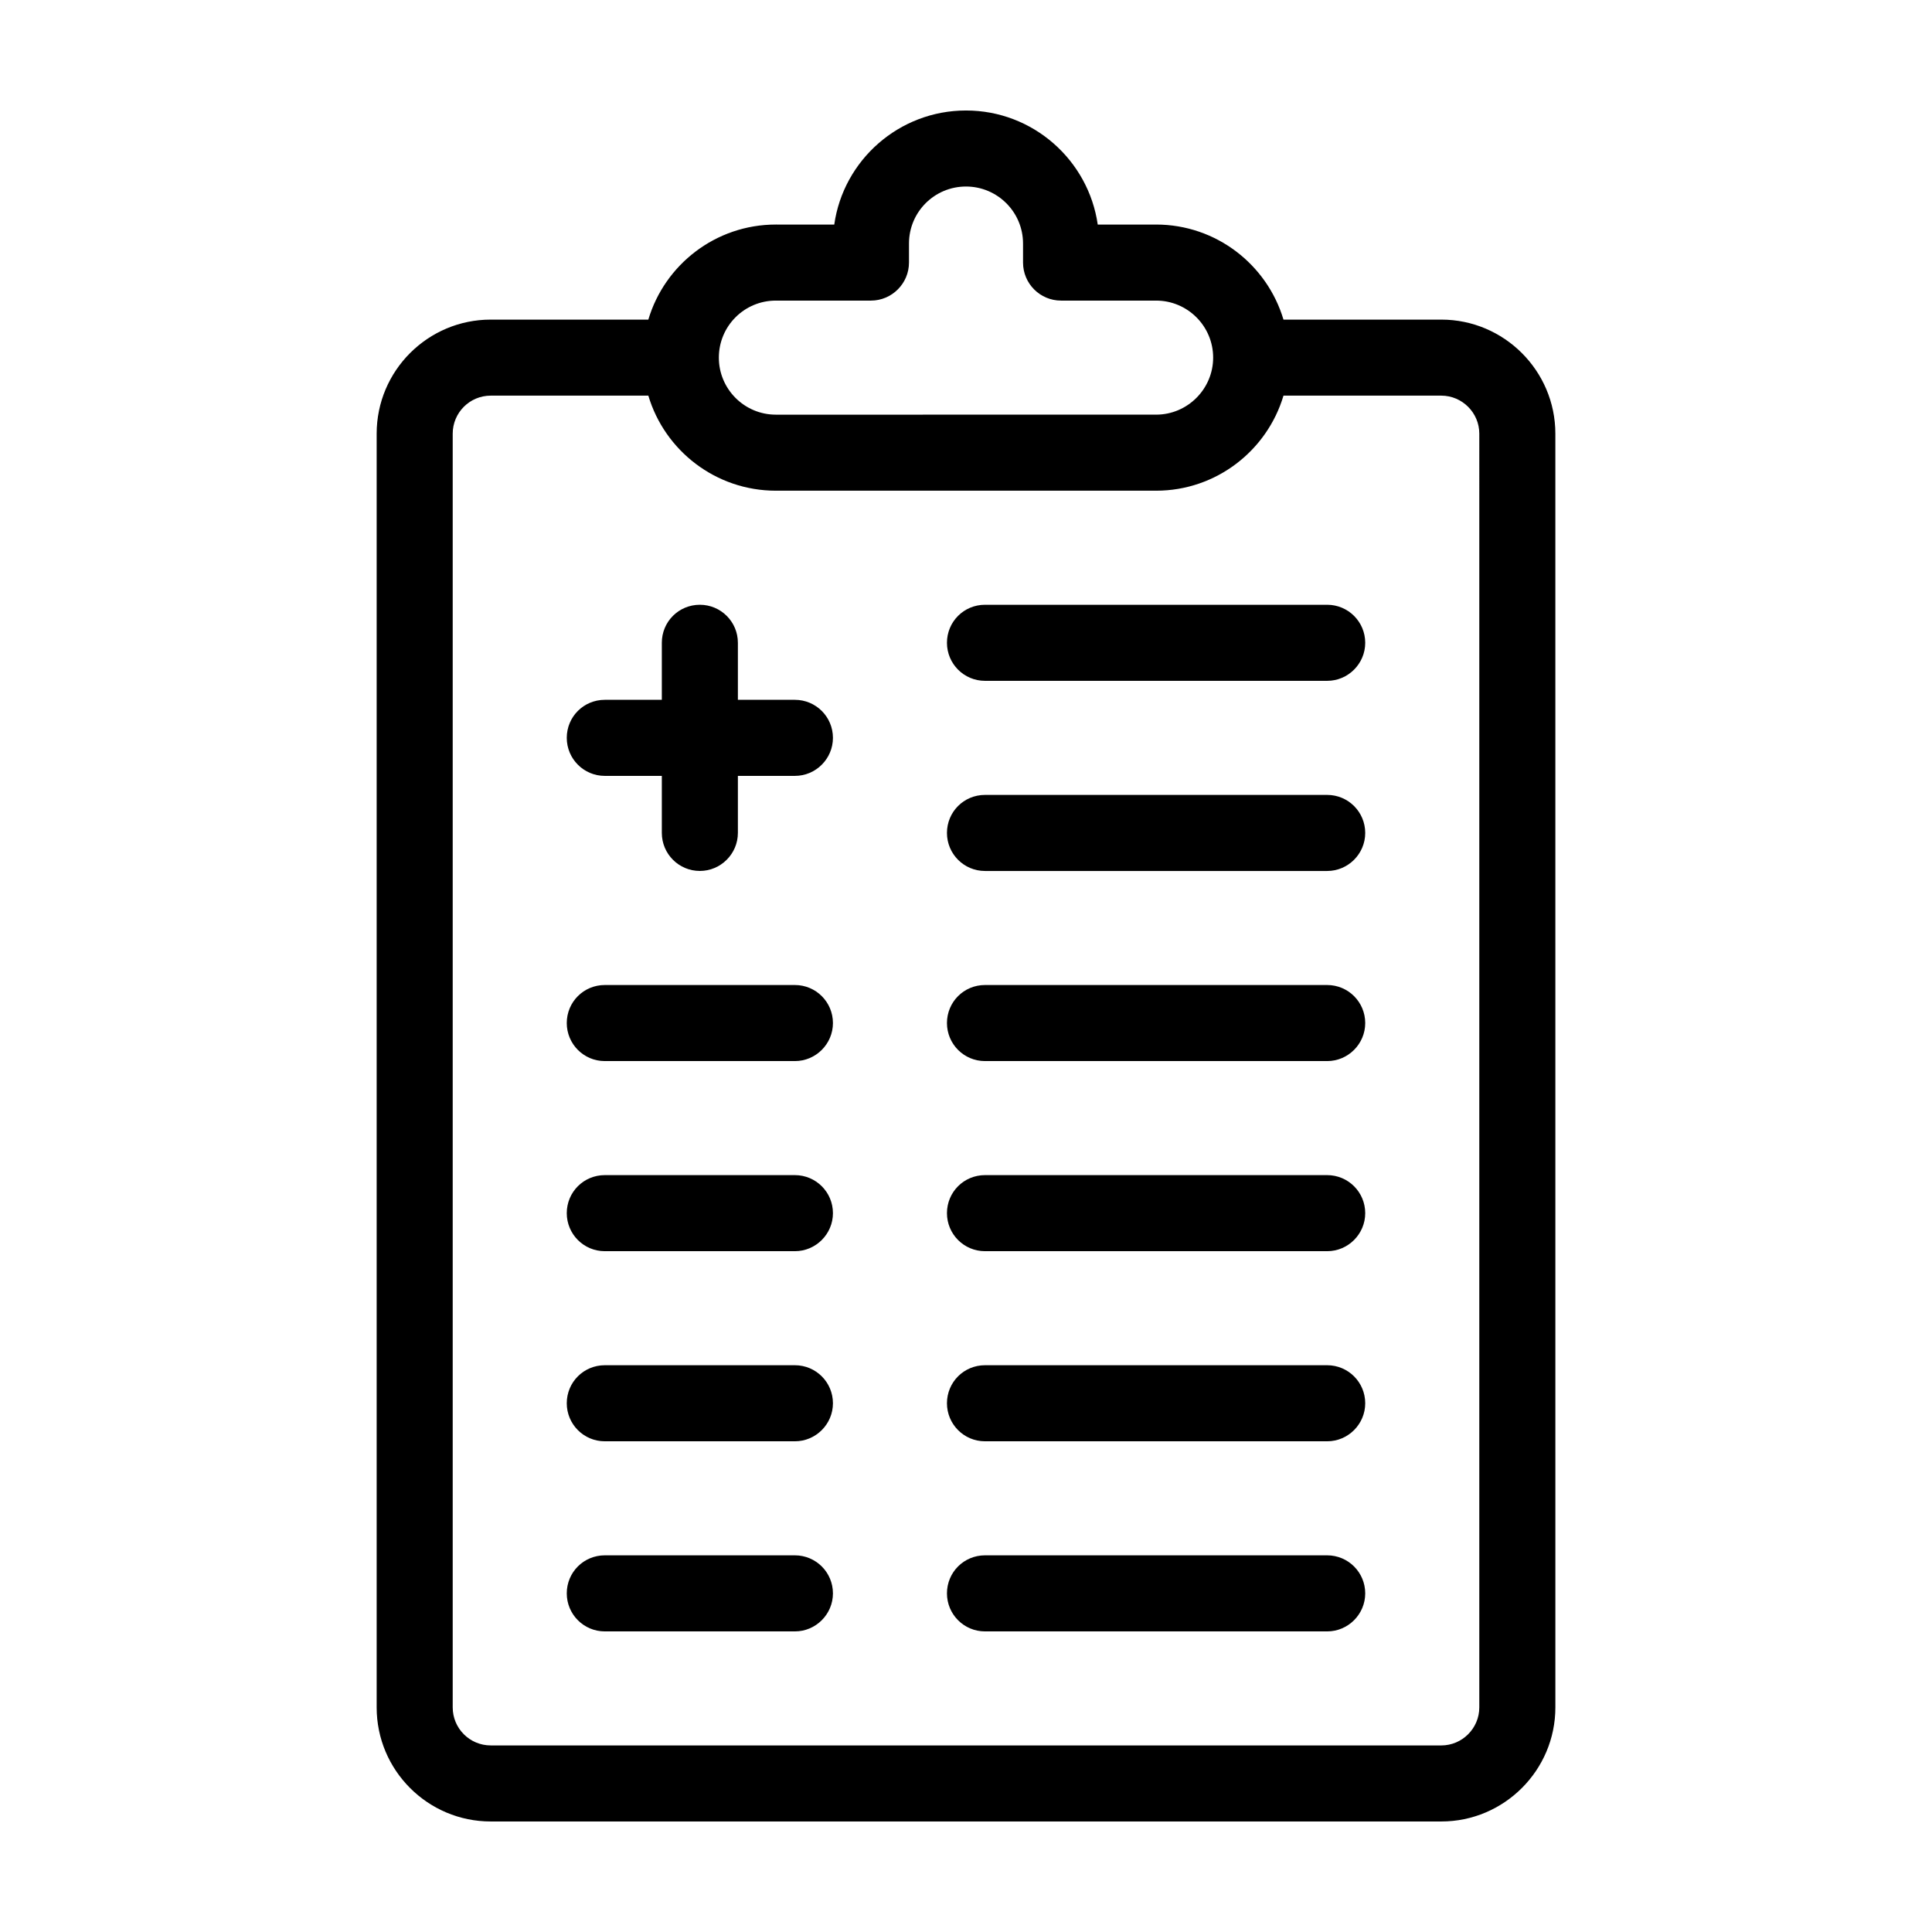
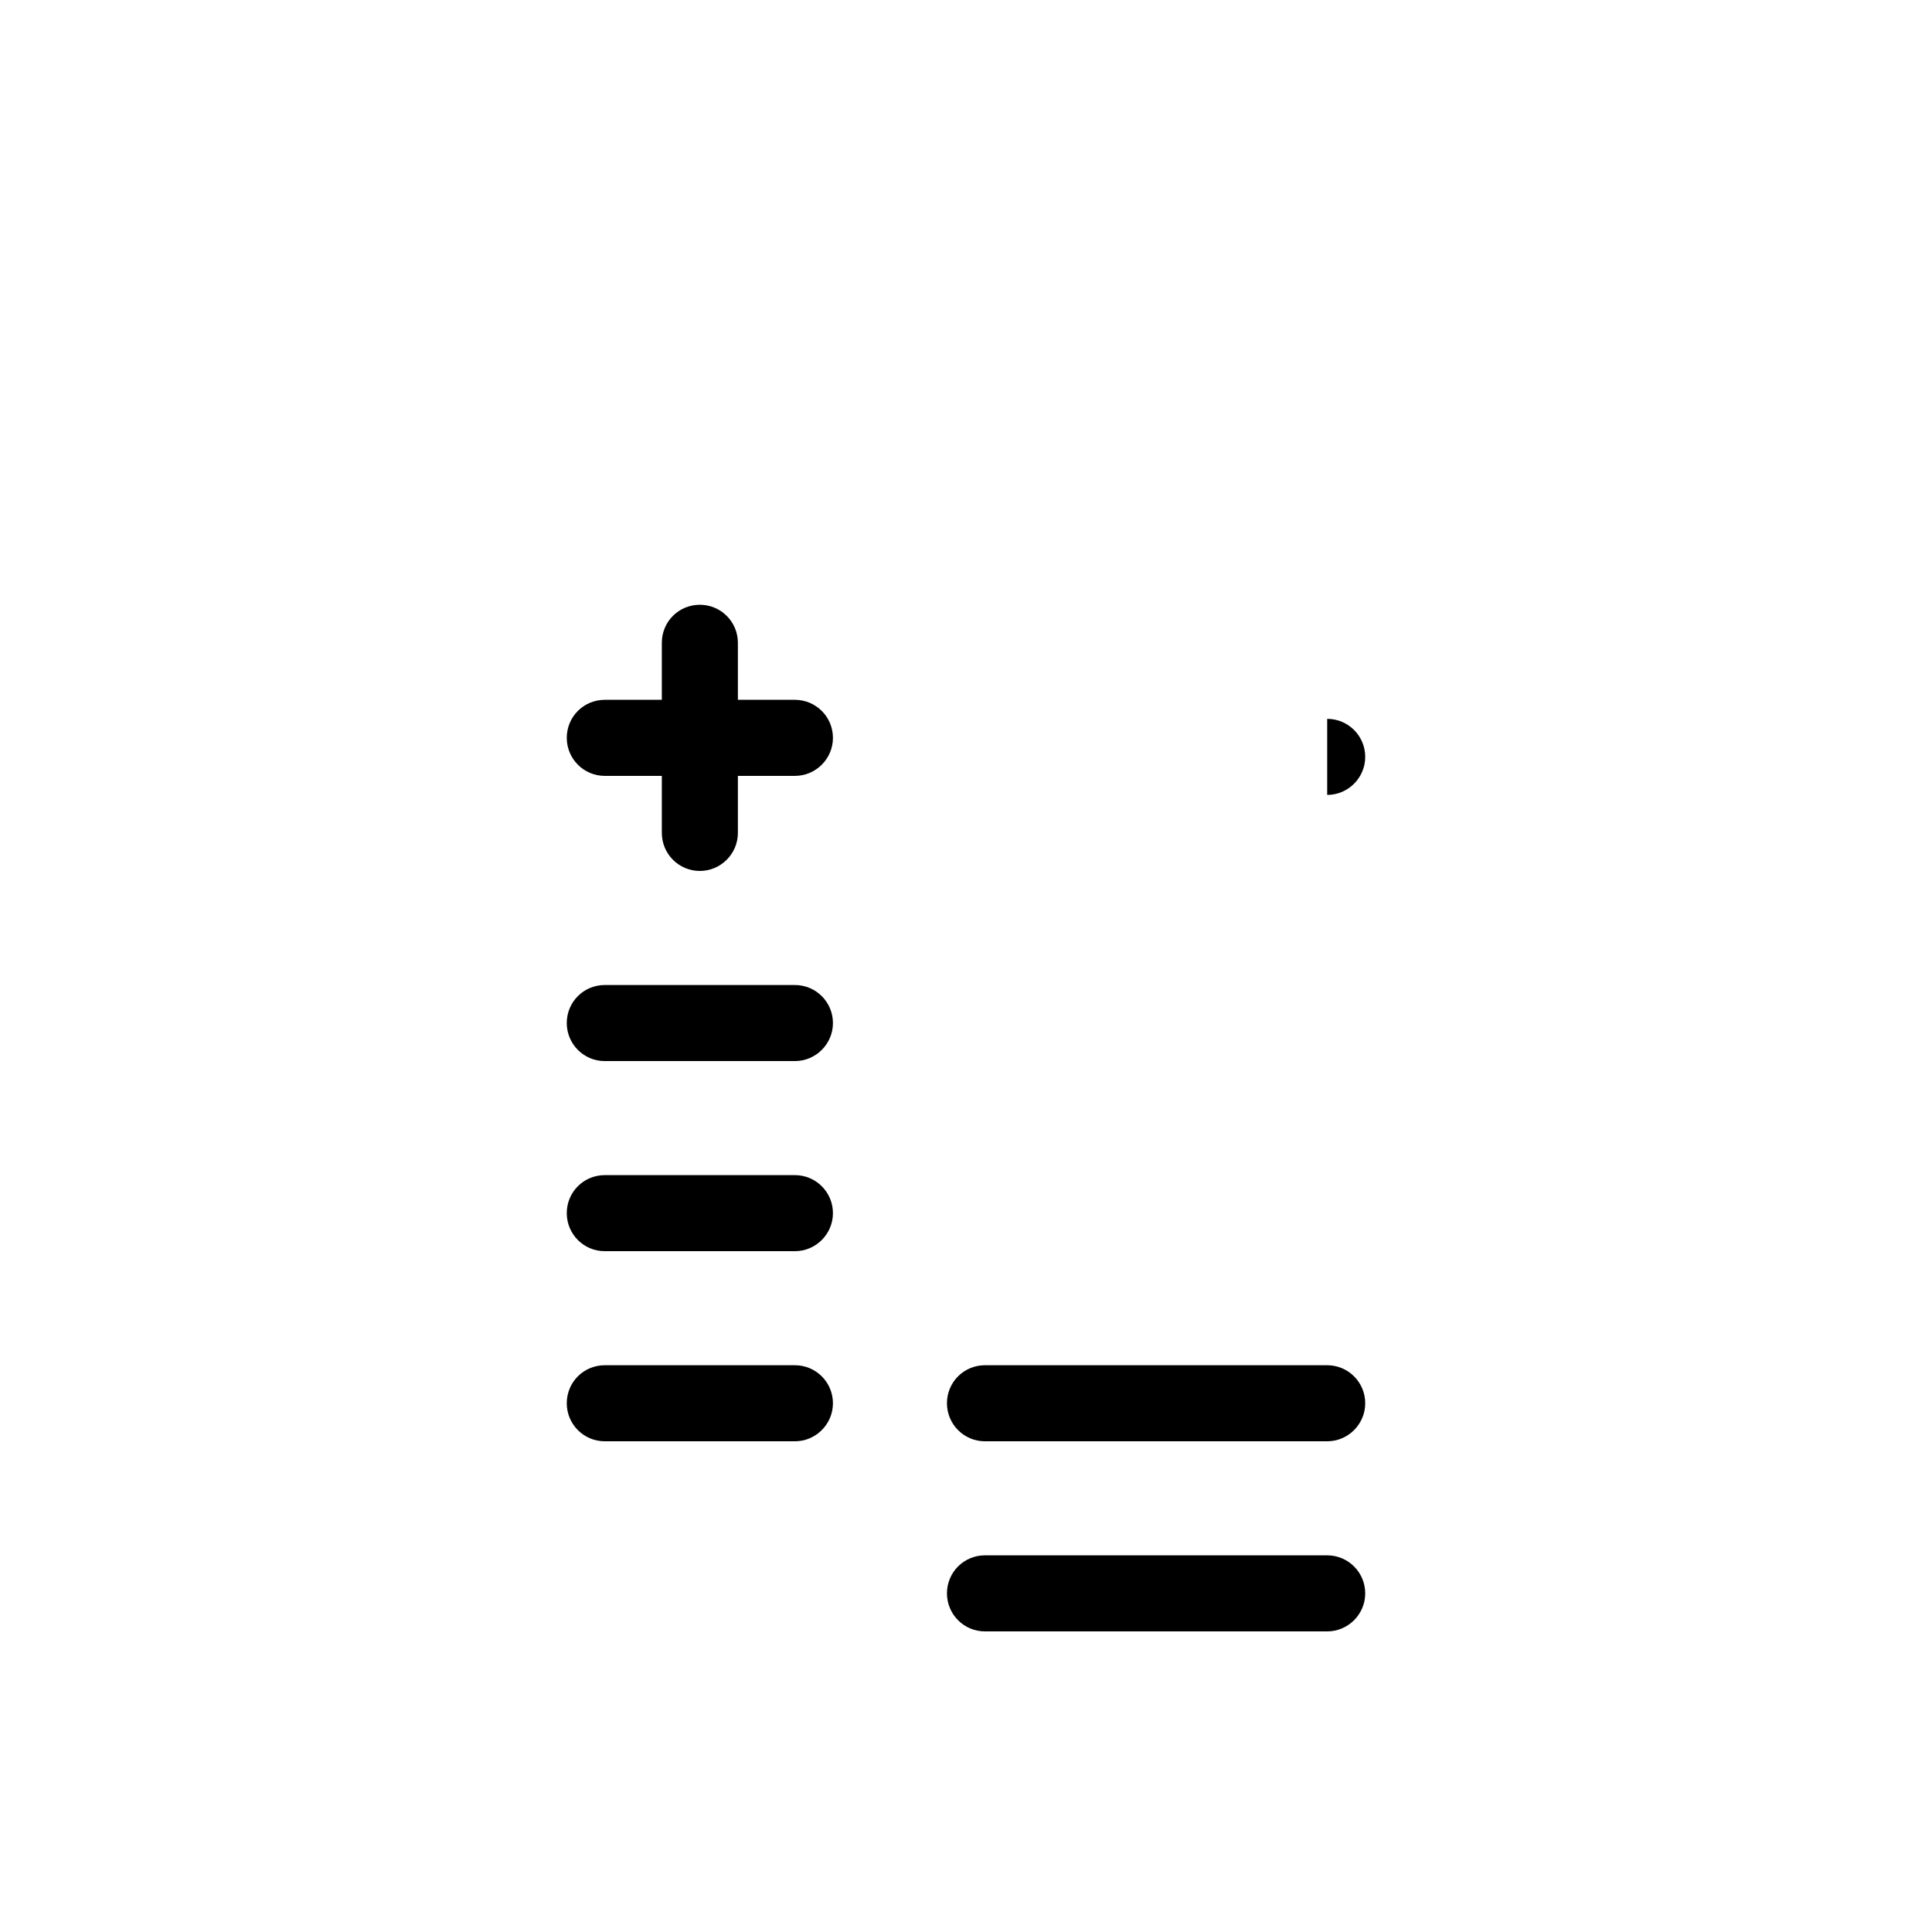
<svg xmlns="http://www.w3.org/2000/svg" fill="#000000" width="800px" height="800px" version="1.1" viewBox="144 144 512 512">
  <g>
-     <path d="m525.95 228.7h-41.816c-4.332-14.559-17.836-25.191-33.754-25.191h-15.469c-2.465-17.078-17.176-30.227-34.91-30.227s-32.496 13.148-34.914 30.23l-15.469-0.004c-15.973 0-29.473 10.629-33.805 25.191h-41.766c-16.676 0-30.23 13.551-30.23 30.23v337.55c0 16.676 13.551 30.23 30.23 30.23h251.91c16.625 0 30.23-13.551 30.23-30.23l-0.004-337.55c0-16.68-13.602-30.23-30.23-30.23zm-176.33-5.039h25.191c5.543 0 10.078-4.535 10.078-10.078v-5.039c0-8.363 6.75-15.113 15.113-15.113 8.312 0 15.113 6.75 15.113 15.113v5.039c0 5.543 4.484 10.078 10.078 10.078h25.191c8.312 0 15.113 6.75 15.113 15.113 0 8.312-6.801 15.113-15.113 15.113l-100.77 0.004c-8.363 0-15.113-6.801-15.113-15.113 0-8.363 6.75-15.117 15.113-15.117zm186.41 372.82c0 5.543-4.535 10.078-10.078 10.078l-251.9-0.004c-5.594 0-10.078-4.535-10.078-10.078v-337.55c0-5.543 4.484-10.078 10.078-10.078h41.766c4.332 14.559 17.836 25.191 33.805 25.191h100.76c15.922 0 29.422-10.629 33.754-25.191h41.816c5.543 0 10.078 4.535 10.078 10.078z" />
-     <path d="m354.66 556.18h-50.383c-5.594 0-10.078 4.484-10.078 10.078 0 5.543 4.484 10.078 10.078 10.078h50.383c5.543 0 10.078-4.535 10.078-10.078-0.004-5.594-4.535-10.078-10.078-10.078z" />
    <path d="m495.72 556.18h-90.688c-5.594 0-10.078 4.484-10.078 10.078 0 5.543 4.484 10.078 10.078 10.078h90.688c5.543 0 10.078-4.535 10.078-10.078-0.004-5.594-4.535-10.078-10.078-10.078z" />
    <path d="m354.66 505.8h-50.383c-5.594 0-10.078 4.484-10.078 10.078 0 5.543 4.484 10.078 10.078 10.078h50.383c5.543 0 10.078-4.535 10.078-10.078-0.004-5.594-4.535-10.078-10.078-10.078z" />
    <path d="m495.72 505.8h-90.688c-5.594 0-10.078 4.484-10.078 10.078 0 5.543 4.484 10.078 10.078 10.078h90.688c5.543 0 10.078-4.535 10.078-10.078-0.004-5.594-4.535-10.078-10.078-10.078z" />
    <path d="m354.66 455.42h-50.383c-5.594 0-10.078 4.484-10.078 10.078 0 5.543 4.484 10.078 10.078 10.078h50.383c5.543 0 10.078-4.535 10.078-10.078-0.004-5.594-4.535-10.078-10.078-10.078z" />
-     <path d="m495.72 455.42h-90.688c-5.594 0-10.078 4.484-10.078 10.078 0 5.543 4.484 10.078 10.078 10.078h90.688c5.543 0 10.078-4.535 10.078-10.078-0.004-5.594-4.535-10.078-10.078-10.078z" />
    <path d="m354.66 405.04h-50.383c-5.594 0-10.078 4.484-10.078 10.078 0 5.543 4.484 10.078 10.078 10.078h50.383c5.543 0 10.078-4.535 10.078-10.078-0.004-5.594-4.535-10.078-10.078-10.078z" />
-     <path d="m495.72 405.04h-90.688c-5.594 0-10.078 4.484-10.078 10.078 0 5.543 4.484 10.078 10.078 10.078h90.688c5.543 0 10.078-4.535 10.078-10.078-0.004-5.594-4.535-10.078-10.078-10.078z" />
-     <path d="m495.72 354.66h-90.688c-5.594 0-10.078 4.484-10.078 10.078 0 5.543 4.484 10.078 10.078 10.078h90.688c5.543 0 10.078-4.535 10.078-10.078-0.004-5.594-4.535-10.078-10.078-10.078z" />
-     <path d="m495.72 304.27h-90.688c-5.594 0-10.078 4.484-10.078 10.078 0 5.543 4.484 10.078 10.078 10.078h90.688c5.543 0 10.078-4.535 10.078-10.078-0.004-5.594-4.535-10.078-10.078-10.078z" />
+     <path d="m495.72 354.66h-90.688h90.688c5.543 0 10.078-4.535 10.078-10.078-0.004-5.594-4.535-10.078-10.078-10.078z" />
    <path d="m354.66 329.46h-15.113v-15.113c0-5.594-4.535-10.078-10.078-10.078-5.594 0-10.078 4.484-10.078 10.078v15.113h-15.113c-5.594 0-10.078 4.484-10.078 10.078 0 5.543 4.484 10.078 10.078 10.078h15.113v15.113c0 5.543 4.484 10.078 10.078 10.078 5.543 0 10.078-4.535 10.078-10.078v-15.113h15.113c5.543 0 10.078-4.535 10.078-10.078-0.004-5.594-4.535-10.078-10.078-10.078z" />
  </g>
</svg>